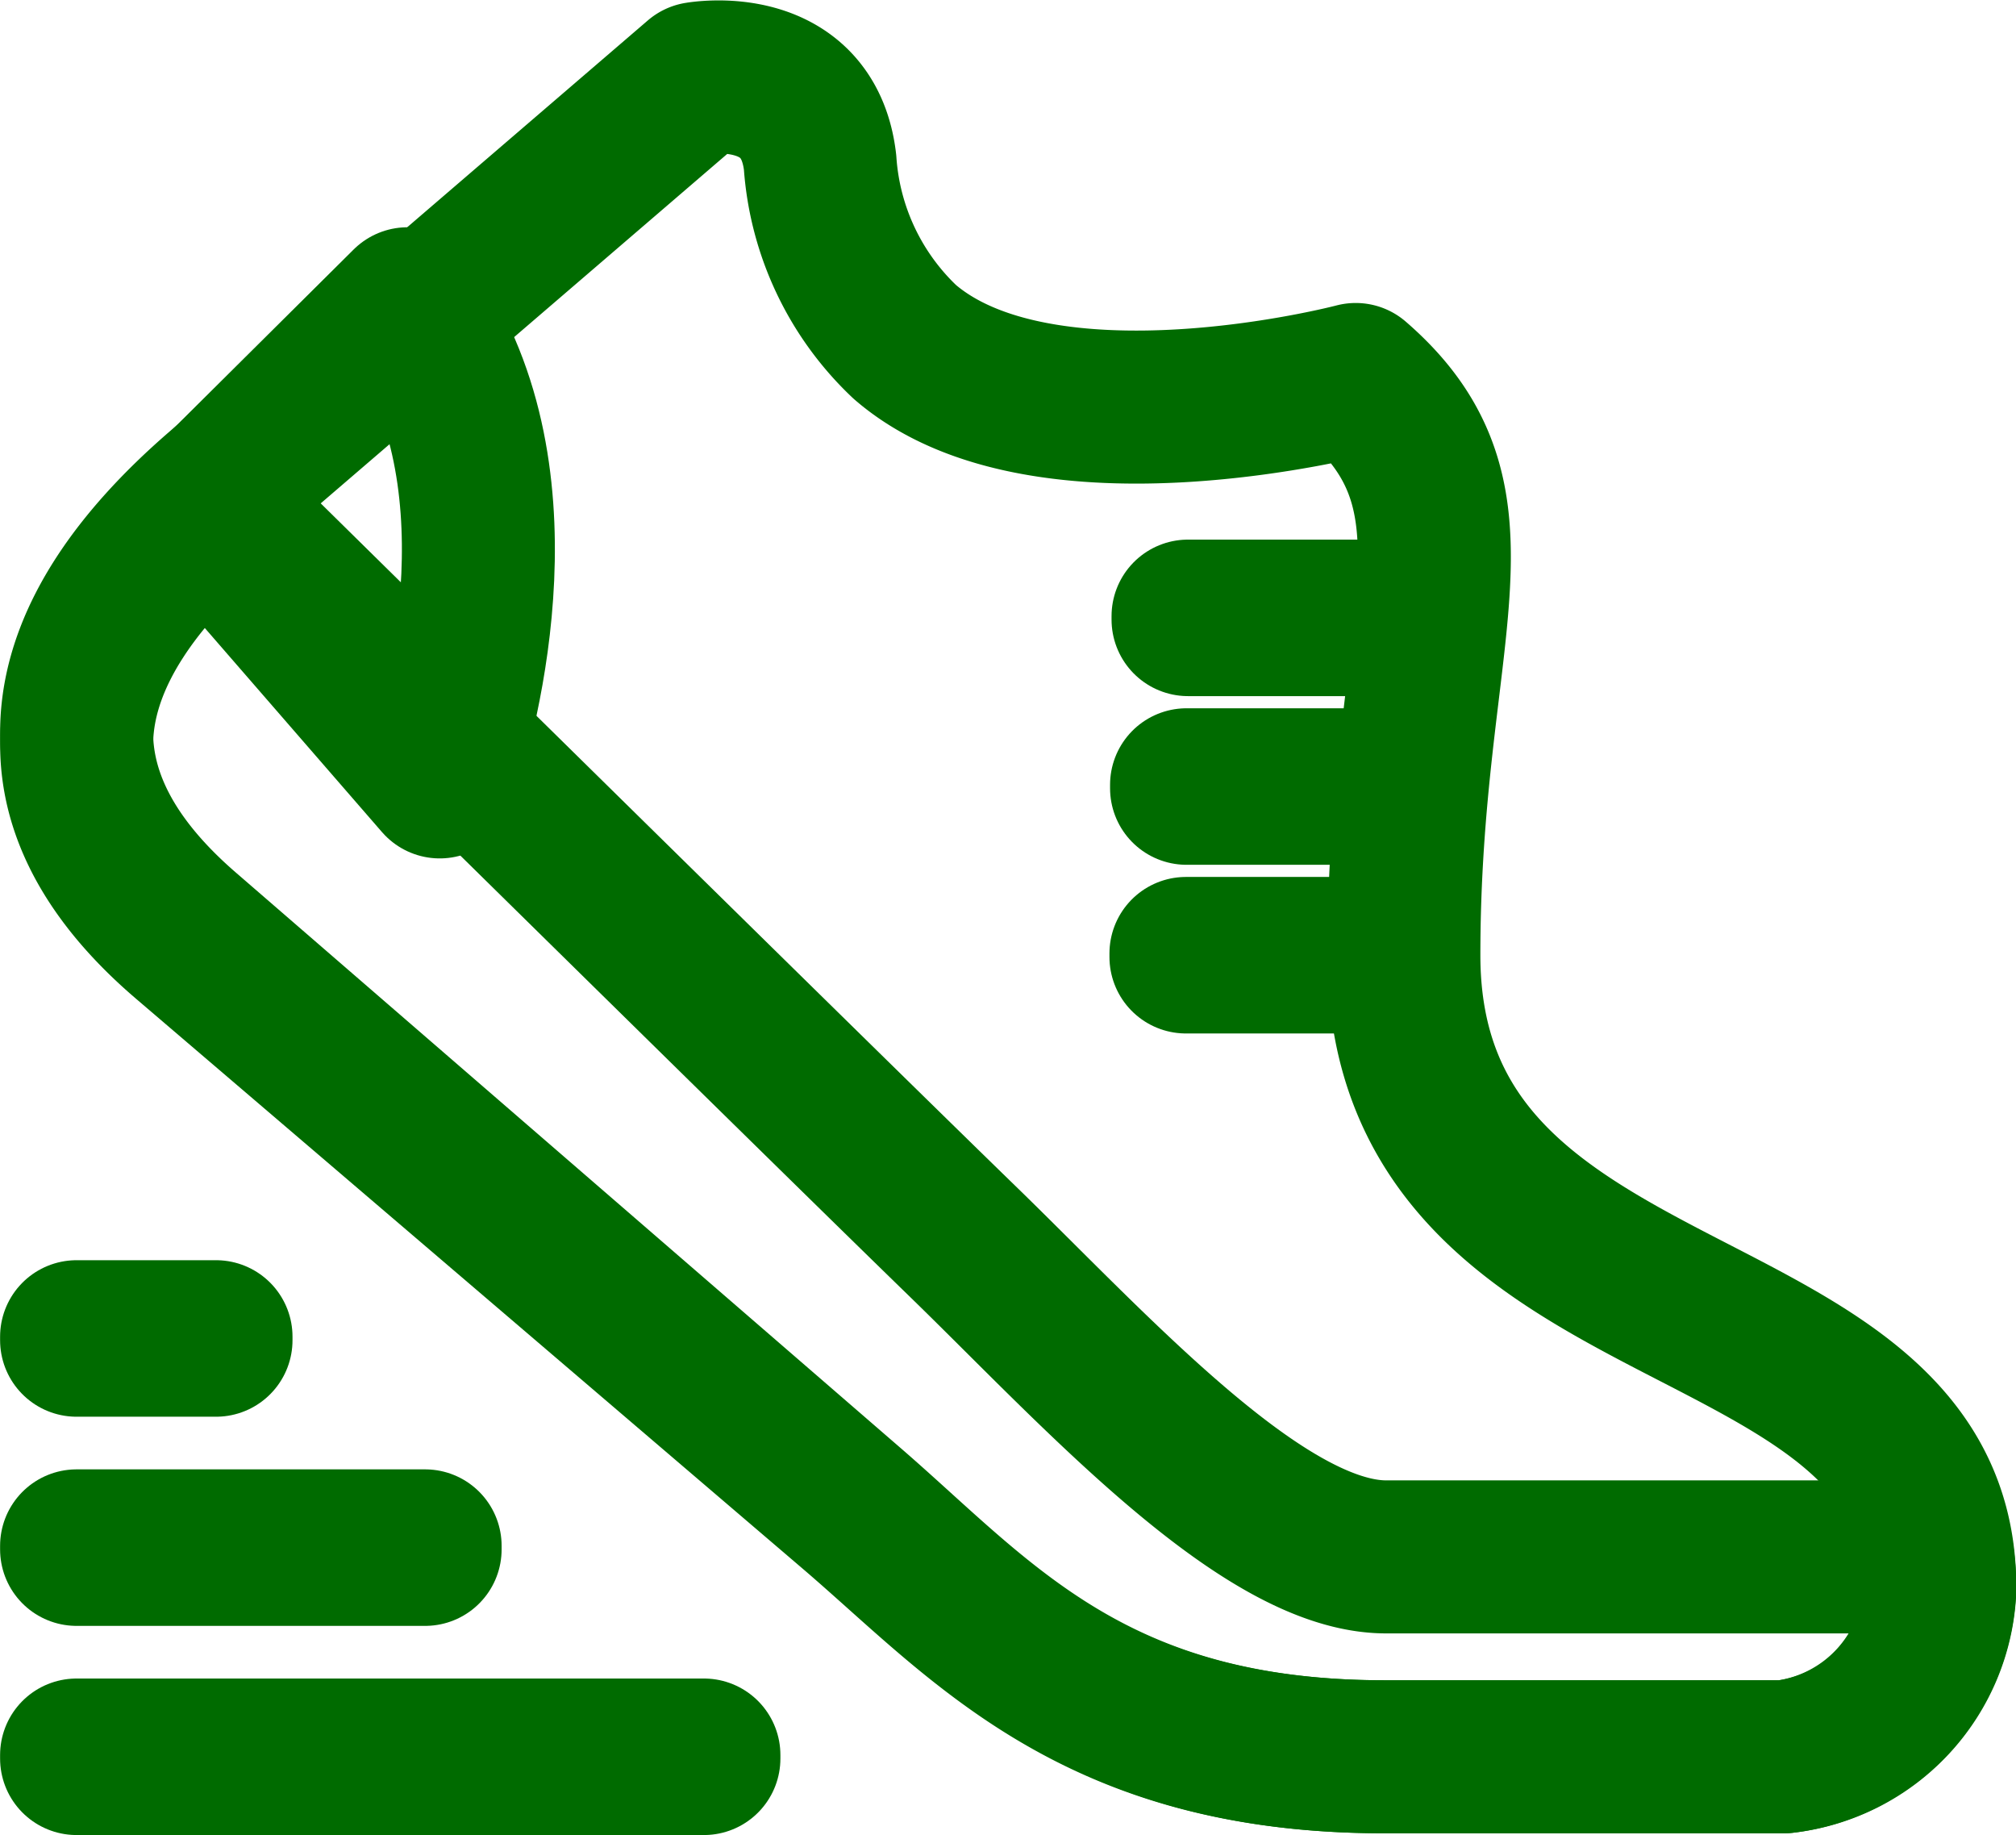
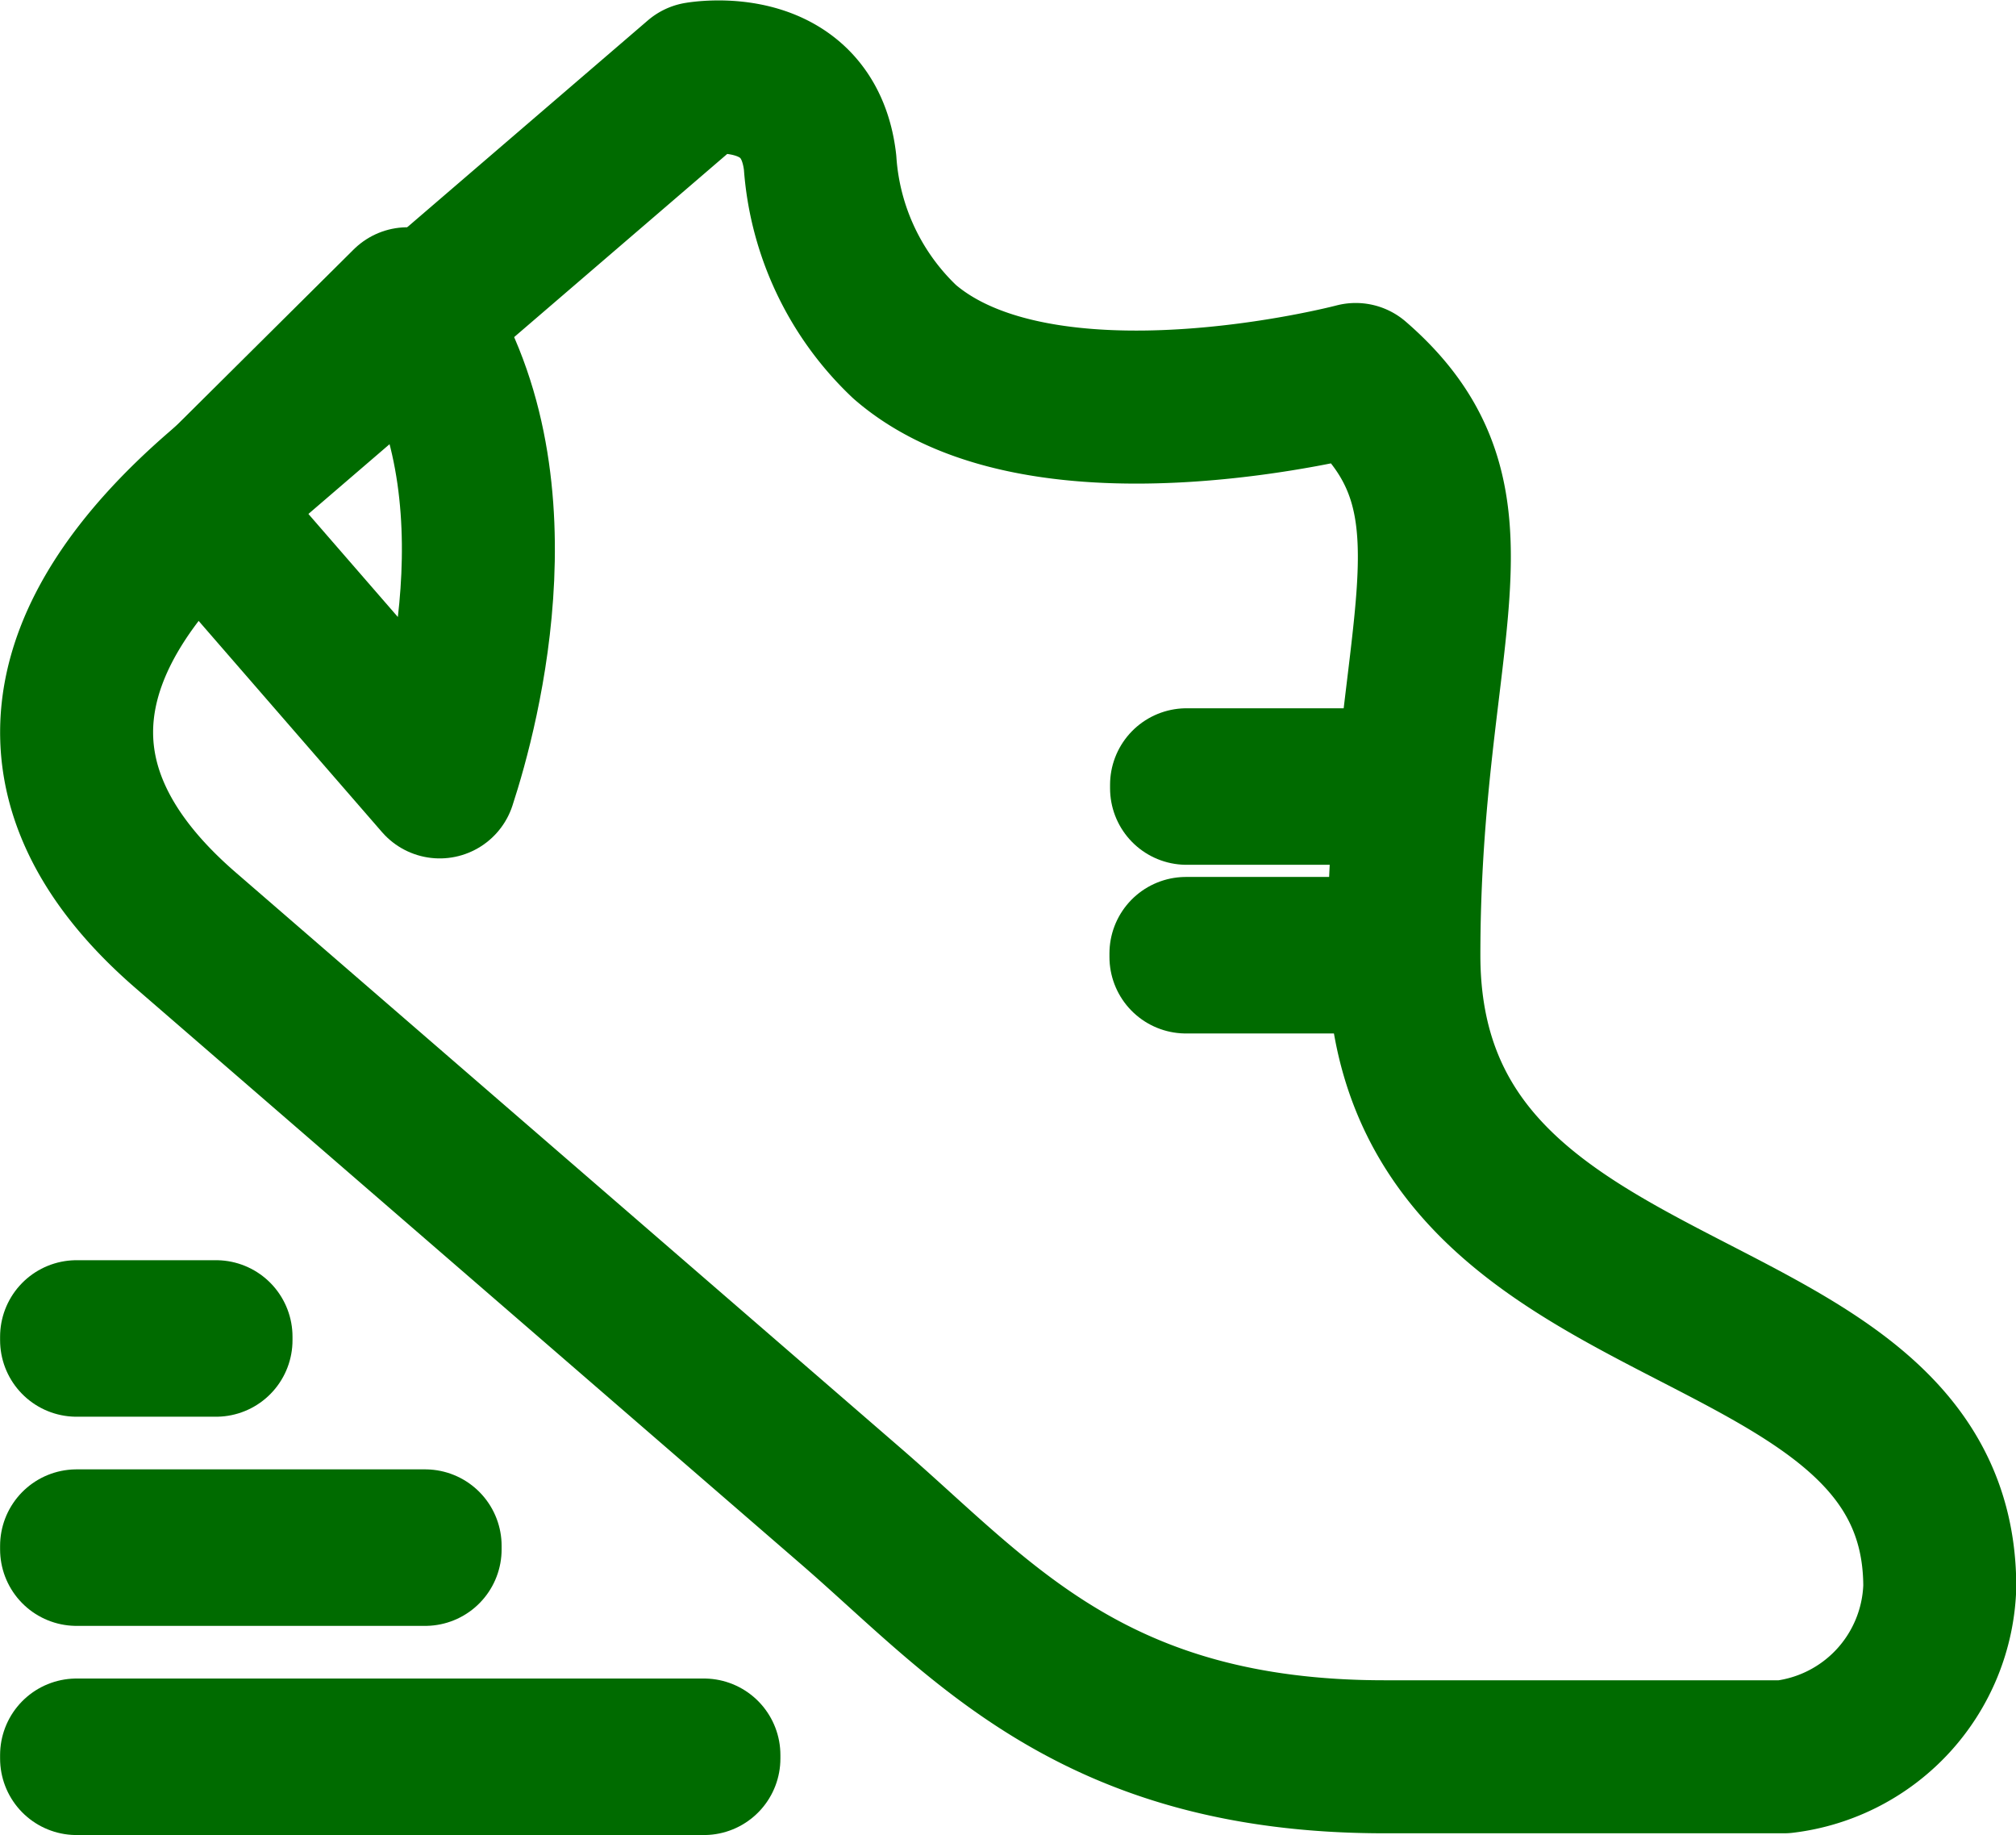
<svg xmlns="http://www.w3.org/2000/svg" width="23.061" height="20.986" viewBox="0 0 23.061 20.986">
  <g id="Group_1614" data-name="Group 1614" transform="translate(0.876 0.879)">
    <path id="Path_2085" data-name="Path 2085" d="M136.629,48.724c-1.906,1.65-2.274,3.4-.379,5.038l7.612,6.588c1.481,1.282,2.755,2.862,6.1,2.862h4.568a2.026,2.026,0,0,0,1.783-1.944c0-3.58-6.13-2.727-6.13-7.223,0-3.7,1.075-5.177-.551-6.584,0,0-3.571.943-5.159-.431a3.115,3.115,0,0,1-.968-2.051c-.137-1.187-1.4-.961-1.4-.961Z" transform="translate(-135 -44)" fill="none" stroke="#006b00" stroke-linecap="round" stroke-linejoin="round" stroke-width="1.75" />
-     <path id="Path_2086" data-name="Path 2086" d="M136.6,56.368c1.548,1.525,7.028,6.922,8.526,8.377,1.537,1.493,3.443,3.618,4.855,3.618h6.307a2.75,2.75,0,0,1,.026.366,2.011,2.011,0,0,1-1.783,1.92h-4.568c-3.343,0-4.617-1.56-6.1-2.826l-7.612-6.506C134.365,59.706,134.719,57.989,136.6,56.368Z" transform="translate(-135 -51.437)" fill="none" stroke="#006b00" stroke-linecap="round" stroke-linejoin="round" stroke-width="1.75" />
    <rect id="Rectangle_1389" data-name="Rectangle 1389" width="2.401" height="0.04" transform="translate(12.69 10.025)" fill="none" stroke="#006b00" stroke-linecap="round" stroke-linejoin="round" stroke-width="1.75" />
    <rect id="Rectangle_1390" data-name="Rectangle 1390" width="2.486" height="0.04" transform="translate(12.697 8.096)" fill="none" stroke="#006b00" stroke-linecap="round" stroke-linejoin="round" stroke-width="1.75" />
-     <rect id="Rectangle_1391" data-name="Rectangle 1391" width="2.678" height="0.04" transform="translate(12.714 6.167)" fill="none" stroke="#006b00" stroke-linecap="round" stroke-linejoin="round" stroke-width="1.75" />
    <path id="Path_2087" data-name="Path 2087" d="M171.5,52.815l2.323-2.307c1.375,1.887.644,4.624.368,5.468l-2.719-3.131Z" transform="translate(-170.037 -47.913)" fill="none" stroke="#006b00" stroke-linecap="round" stroke-linejoin="round" stroke-width="1.75" />
    <g id="Group_1613" data-name="Group 1613" transform="translate(0 14.408)">
      <rect id="Rectangle_1392" data-name="Rectangle 1392" width="7.176" height="0.04" transform="translate(0 4.784)" fill="none" stroke="#006b00" stroke-linecap="round" stroke-linejoin="round" stroke-width="1.75" />
      <rect id="Rectangle_1393" data-name="Rectangle 1393" width="3.987" height="0.04" transform="translate(0 2.392)" fill="none" stroke="#006b00" stroke-linecap="round" stroke-linejoin="round" stroke-width="1.75" />
      <rect id="Rectangle_1394" data-name="Rectangle 1394" width="1.595" height="0.04" transform="translate(0 0)" fill="none" stroke="#006b00" stroke-linecap="round" stroke-linejoin="round" stroke-width="1.75" />
    </g>
  </g>
</svg>